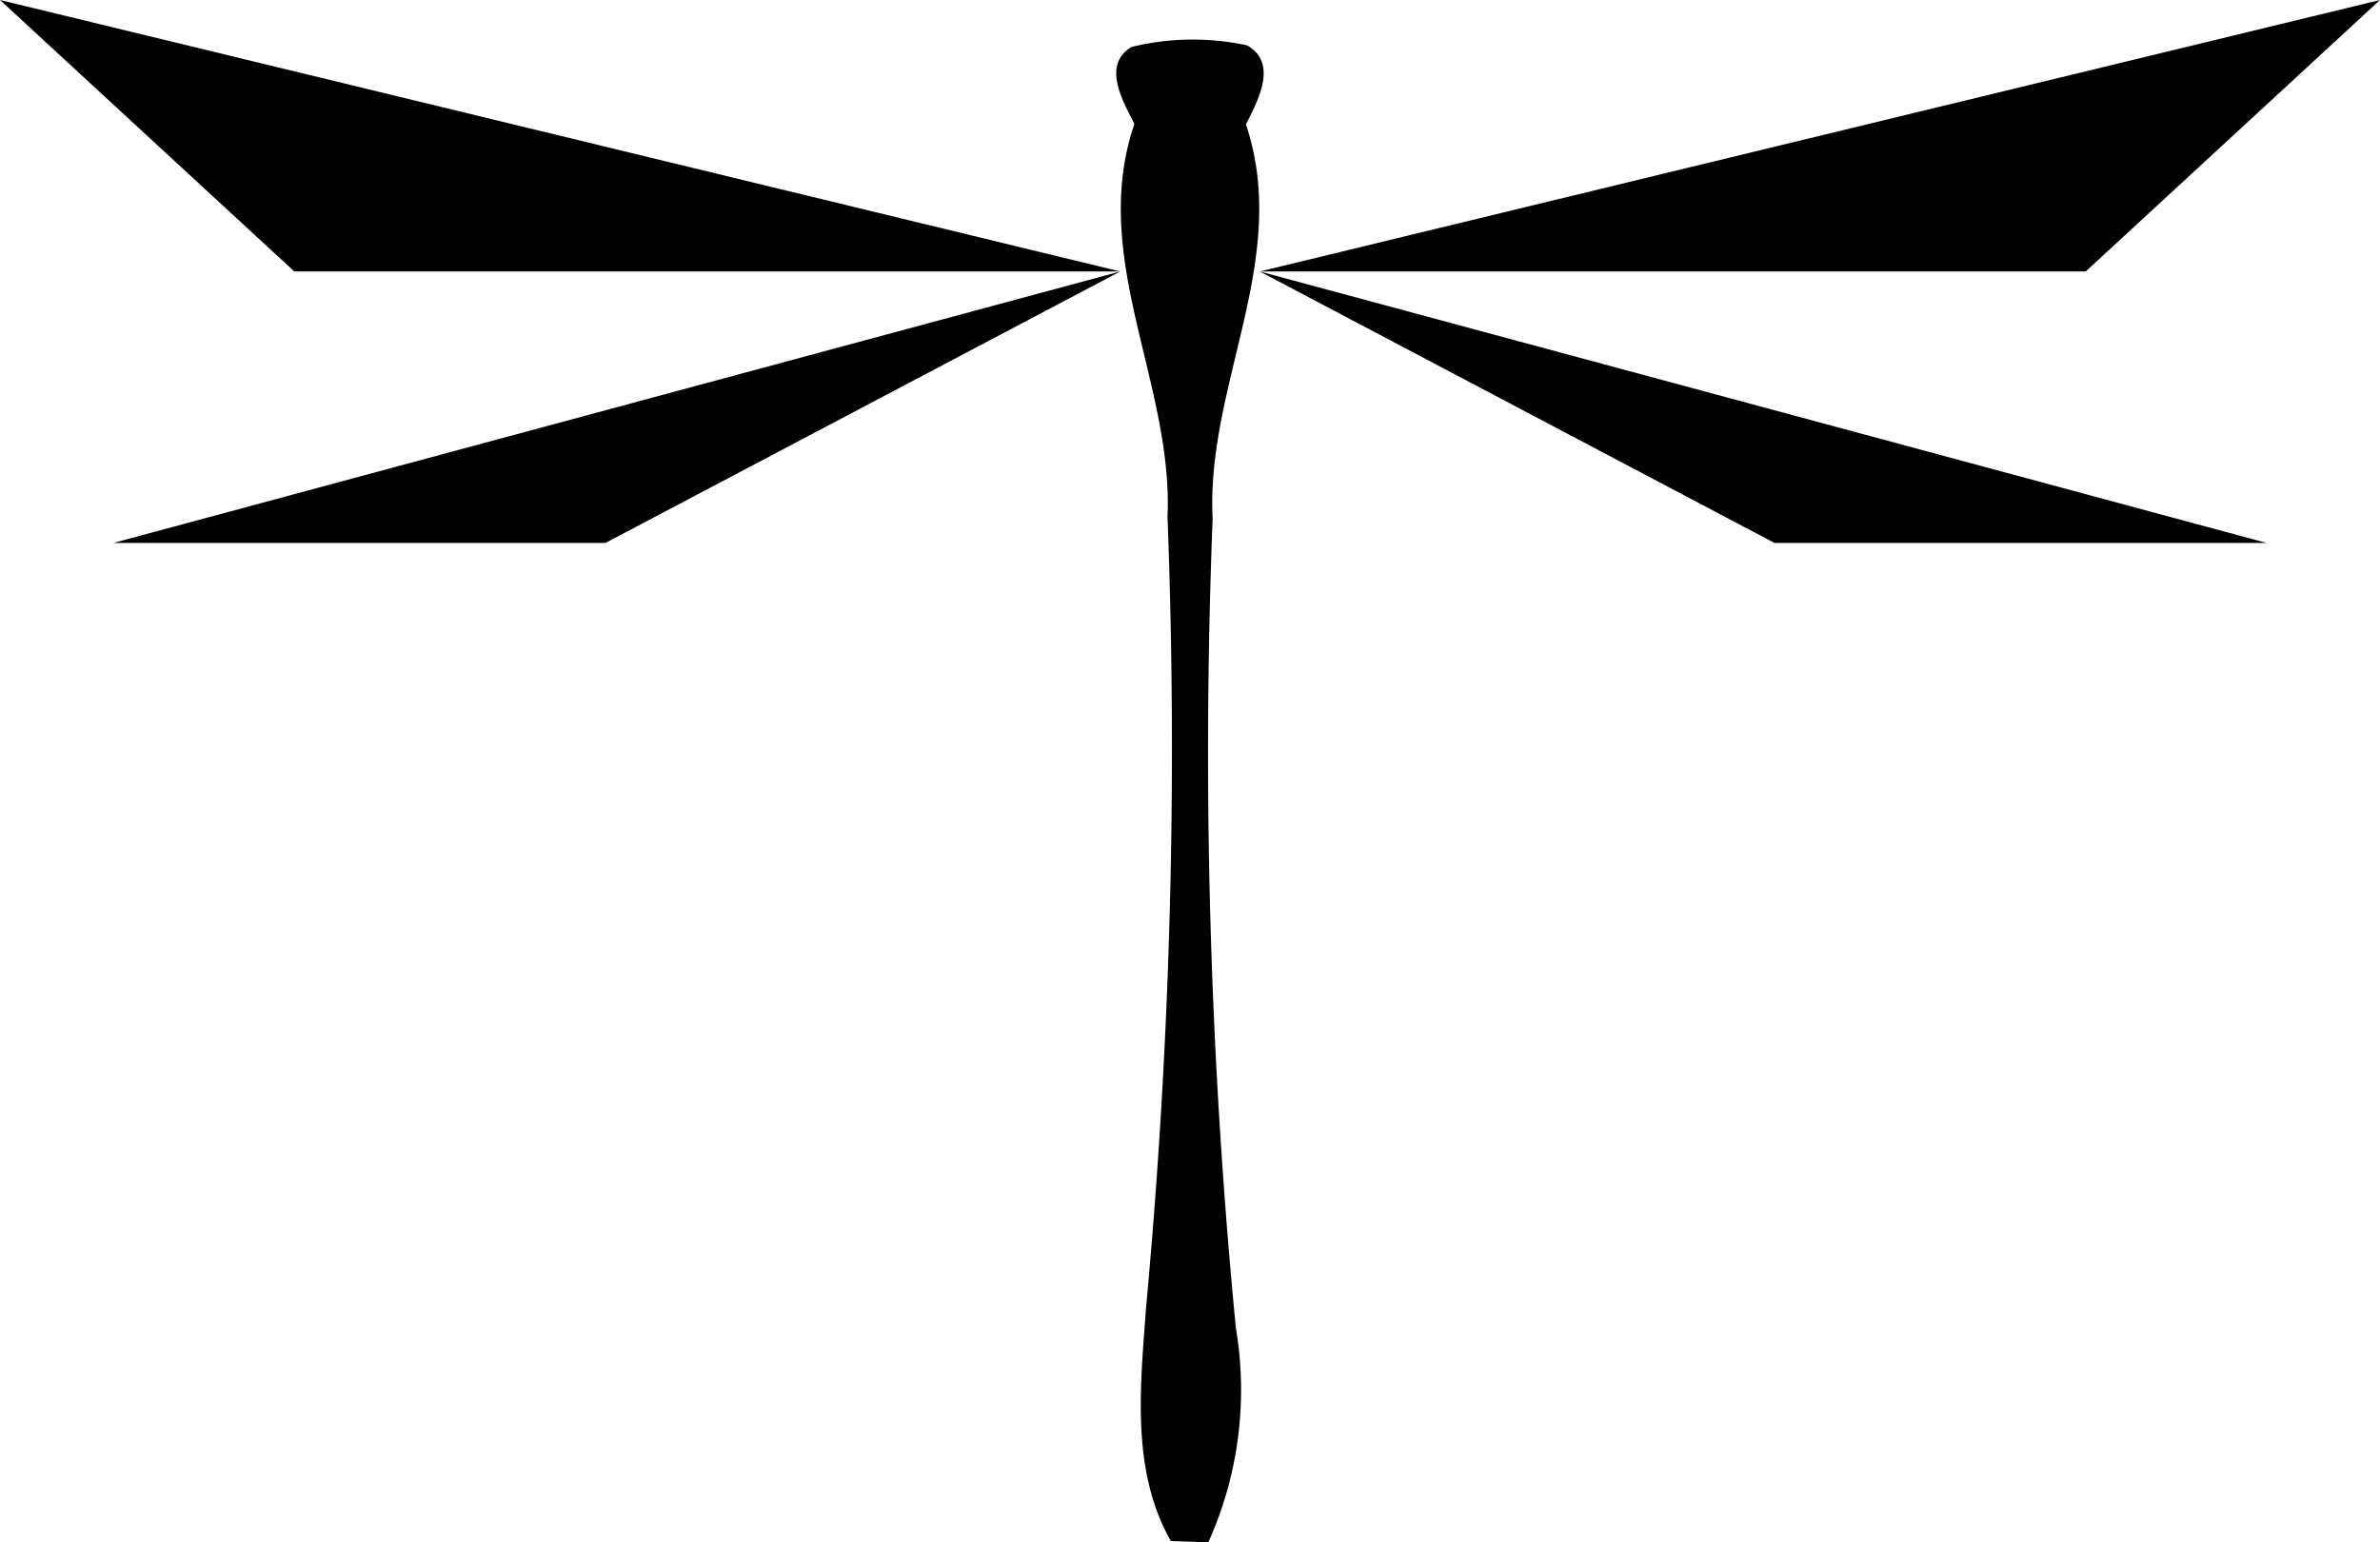
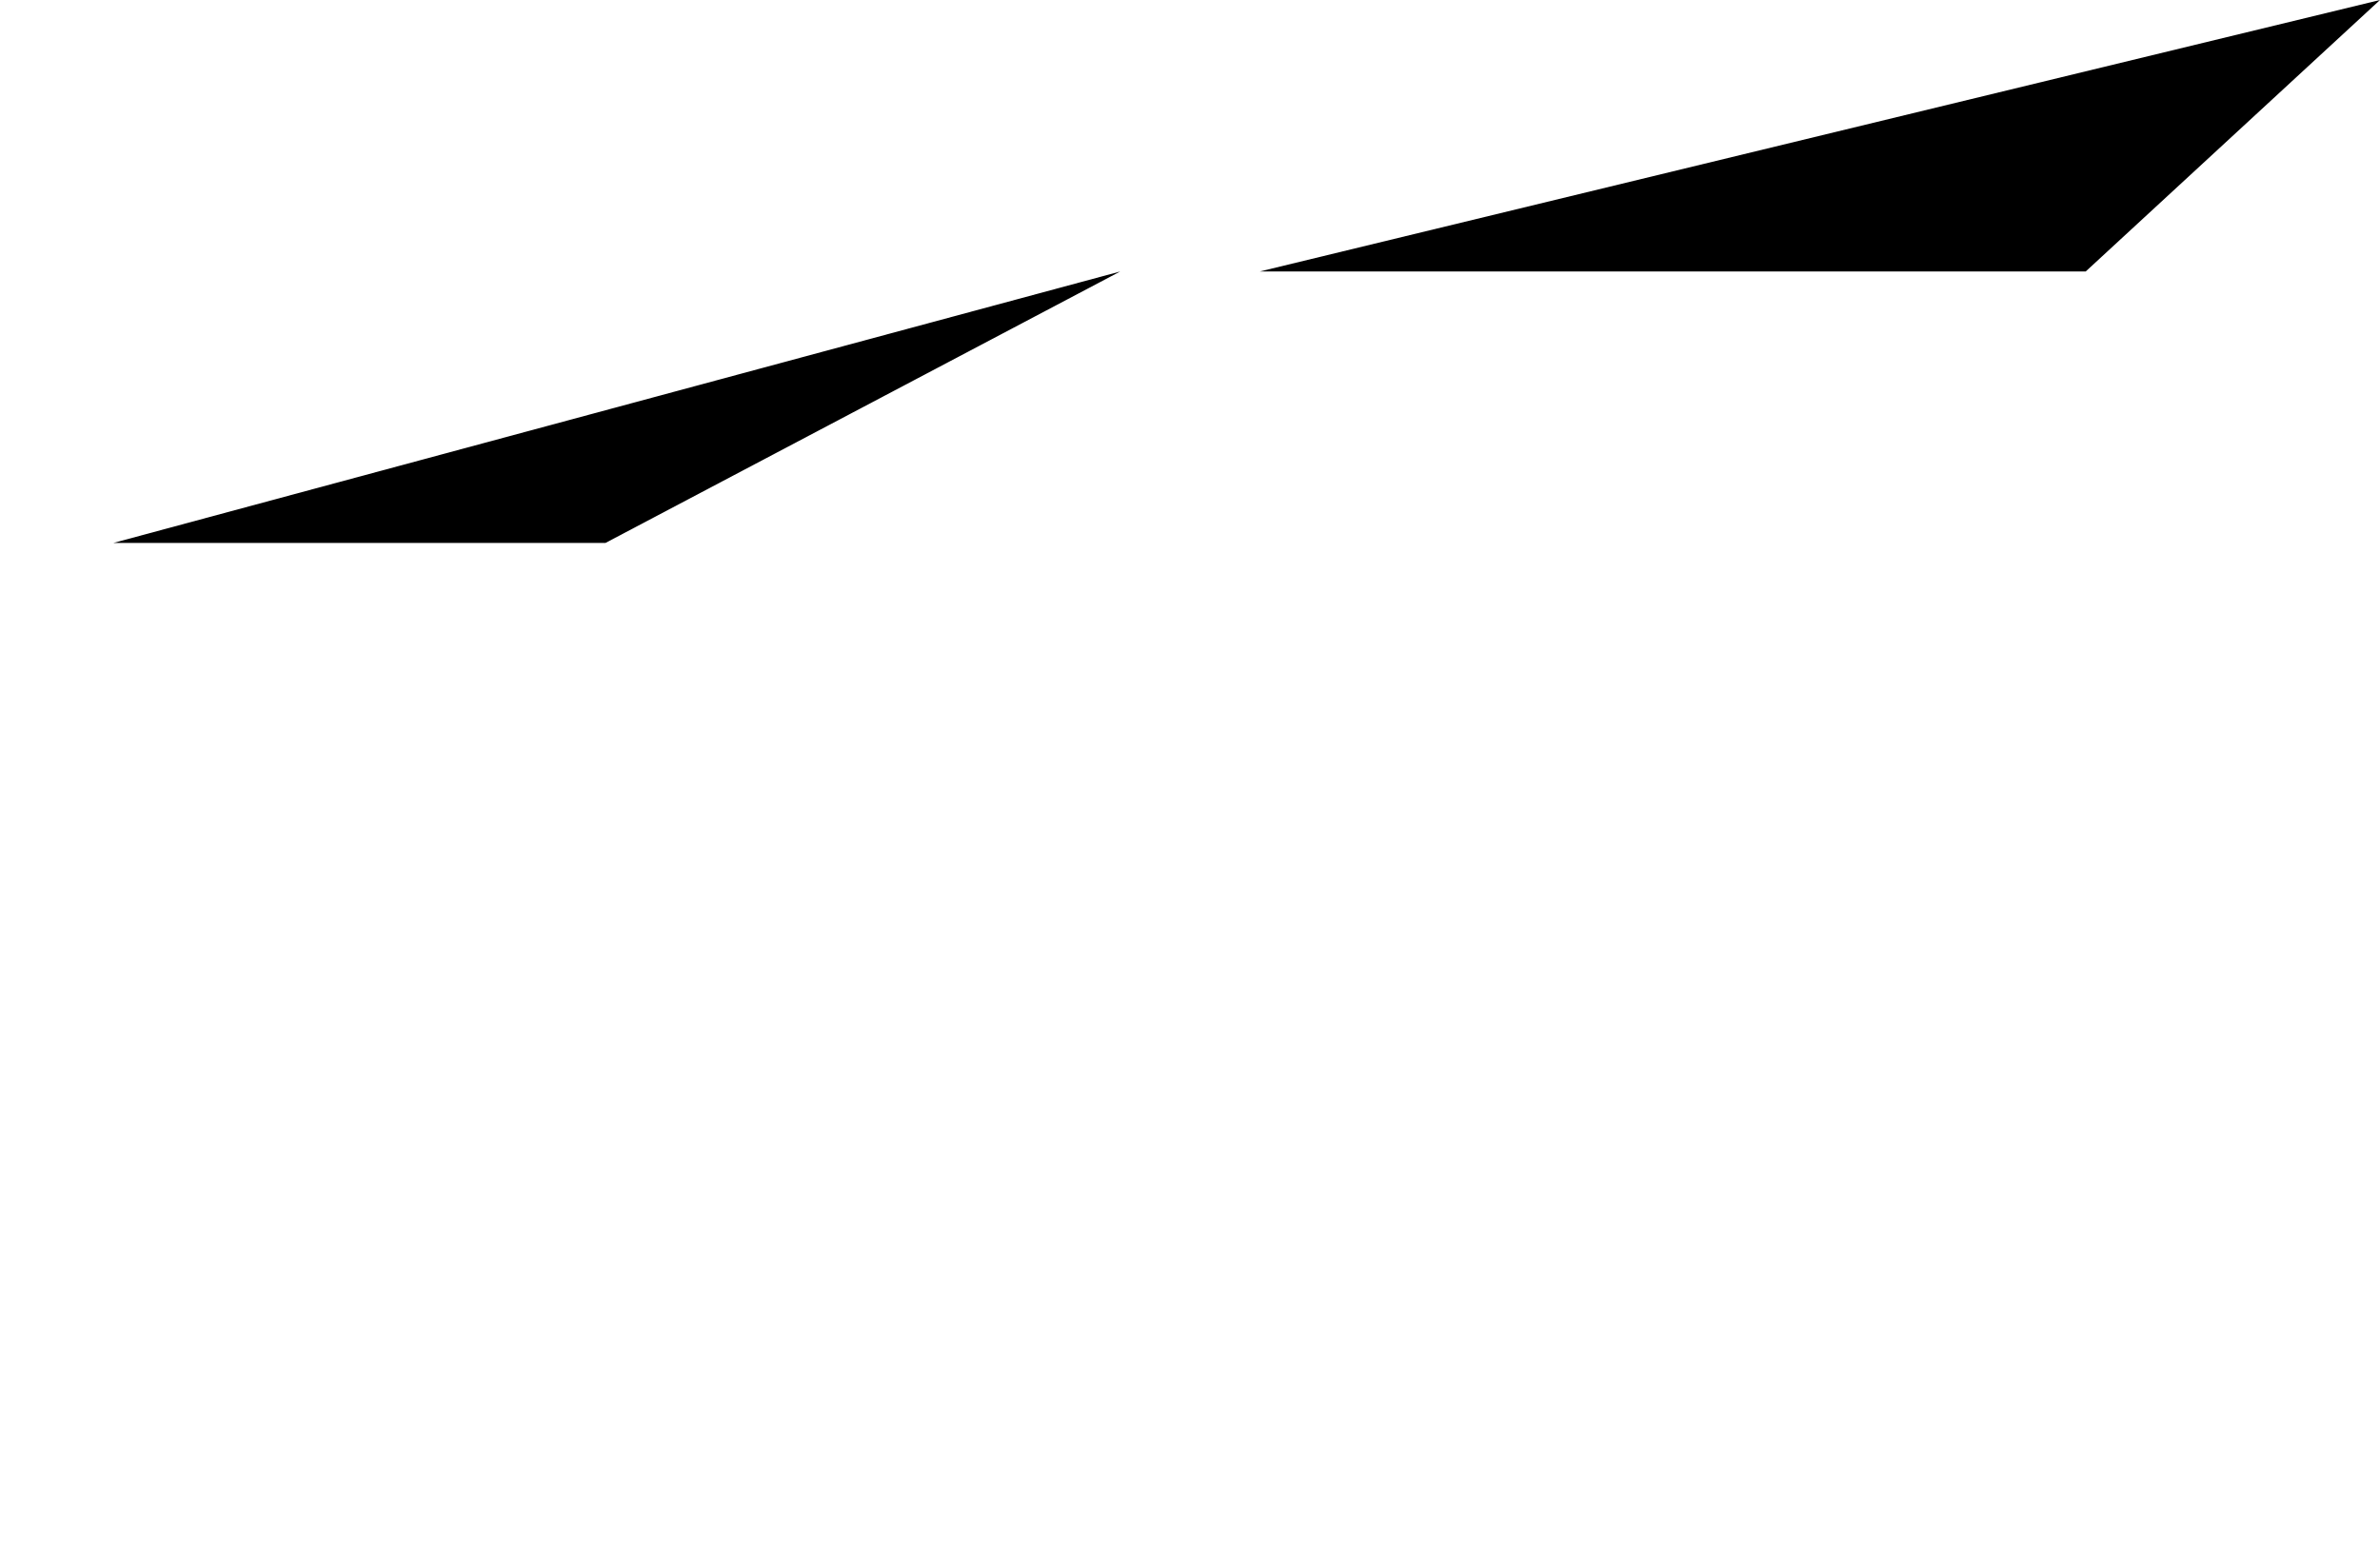
<svg xmlns="http://www.w3.org/2000/svg" id="Group_36" class="brand-logo" width="47" height="30.46" viewBox="0 0 47 30.46" role="img" aria-label="Quinta Libélula logo">
  <g id="Group_4">
    <g id="Group_2" transform="translate(24.878)">
-       <path id="Path_15" d="M508.643,285.18l10.165,5.362h9.719Z" transform="translate(-508.643 -279.818)" fill="currentColor" fill-rule="evenodd" />
      <path id="Path_16" d="M508.643,256.916h16.31l5.812-5.362Z" transform="translate(-508.643 -251.554)" fill="currentColor" fill-rule="evenodd" />
    </g>
    <g id="Group_3">
      <path id="Path_17" d="M386.545,285.18l-10.166,5.362h-9.719Z" transform="translate(-364.423 -279.818)" fill="currentColor" fill-rule="evenodd" />
-       <path id="Path_18" d="M374.751,256.916h-16.31l-5.812-5.362Z" transform="translate(-352.629 -251.554)" fill="currentColor" fill-rule="evenodd" />
    </g>
  </g>
-   <path id="Path_19" d="M491.23,258.1c-.226-.448-.65-1.167-.055-1.521a5.067,5.067,0,0,1,2.28-.031c.619.346.214,1.1-.023,1.56.895,2.661-.79,5.135-.657,7.789a117.845,117.845,0,0,0,.459,15.986,7.323,7.323,0,0,1-.545,4.233l-.739-.027c-.794-1.393-.6-3.078-.49-4.606a119.582,119.582,0,0,0,.424-15.62C492,263.216,490.328,260.745,491.23,258.1Z" transform="translate(-468.828 -255.652)" fill="currentColor" />
</svg>